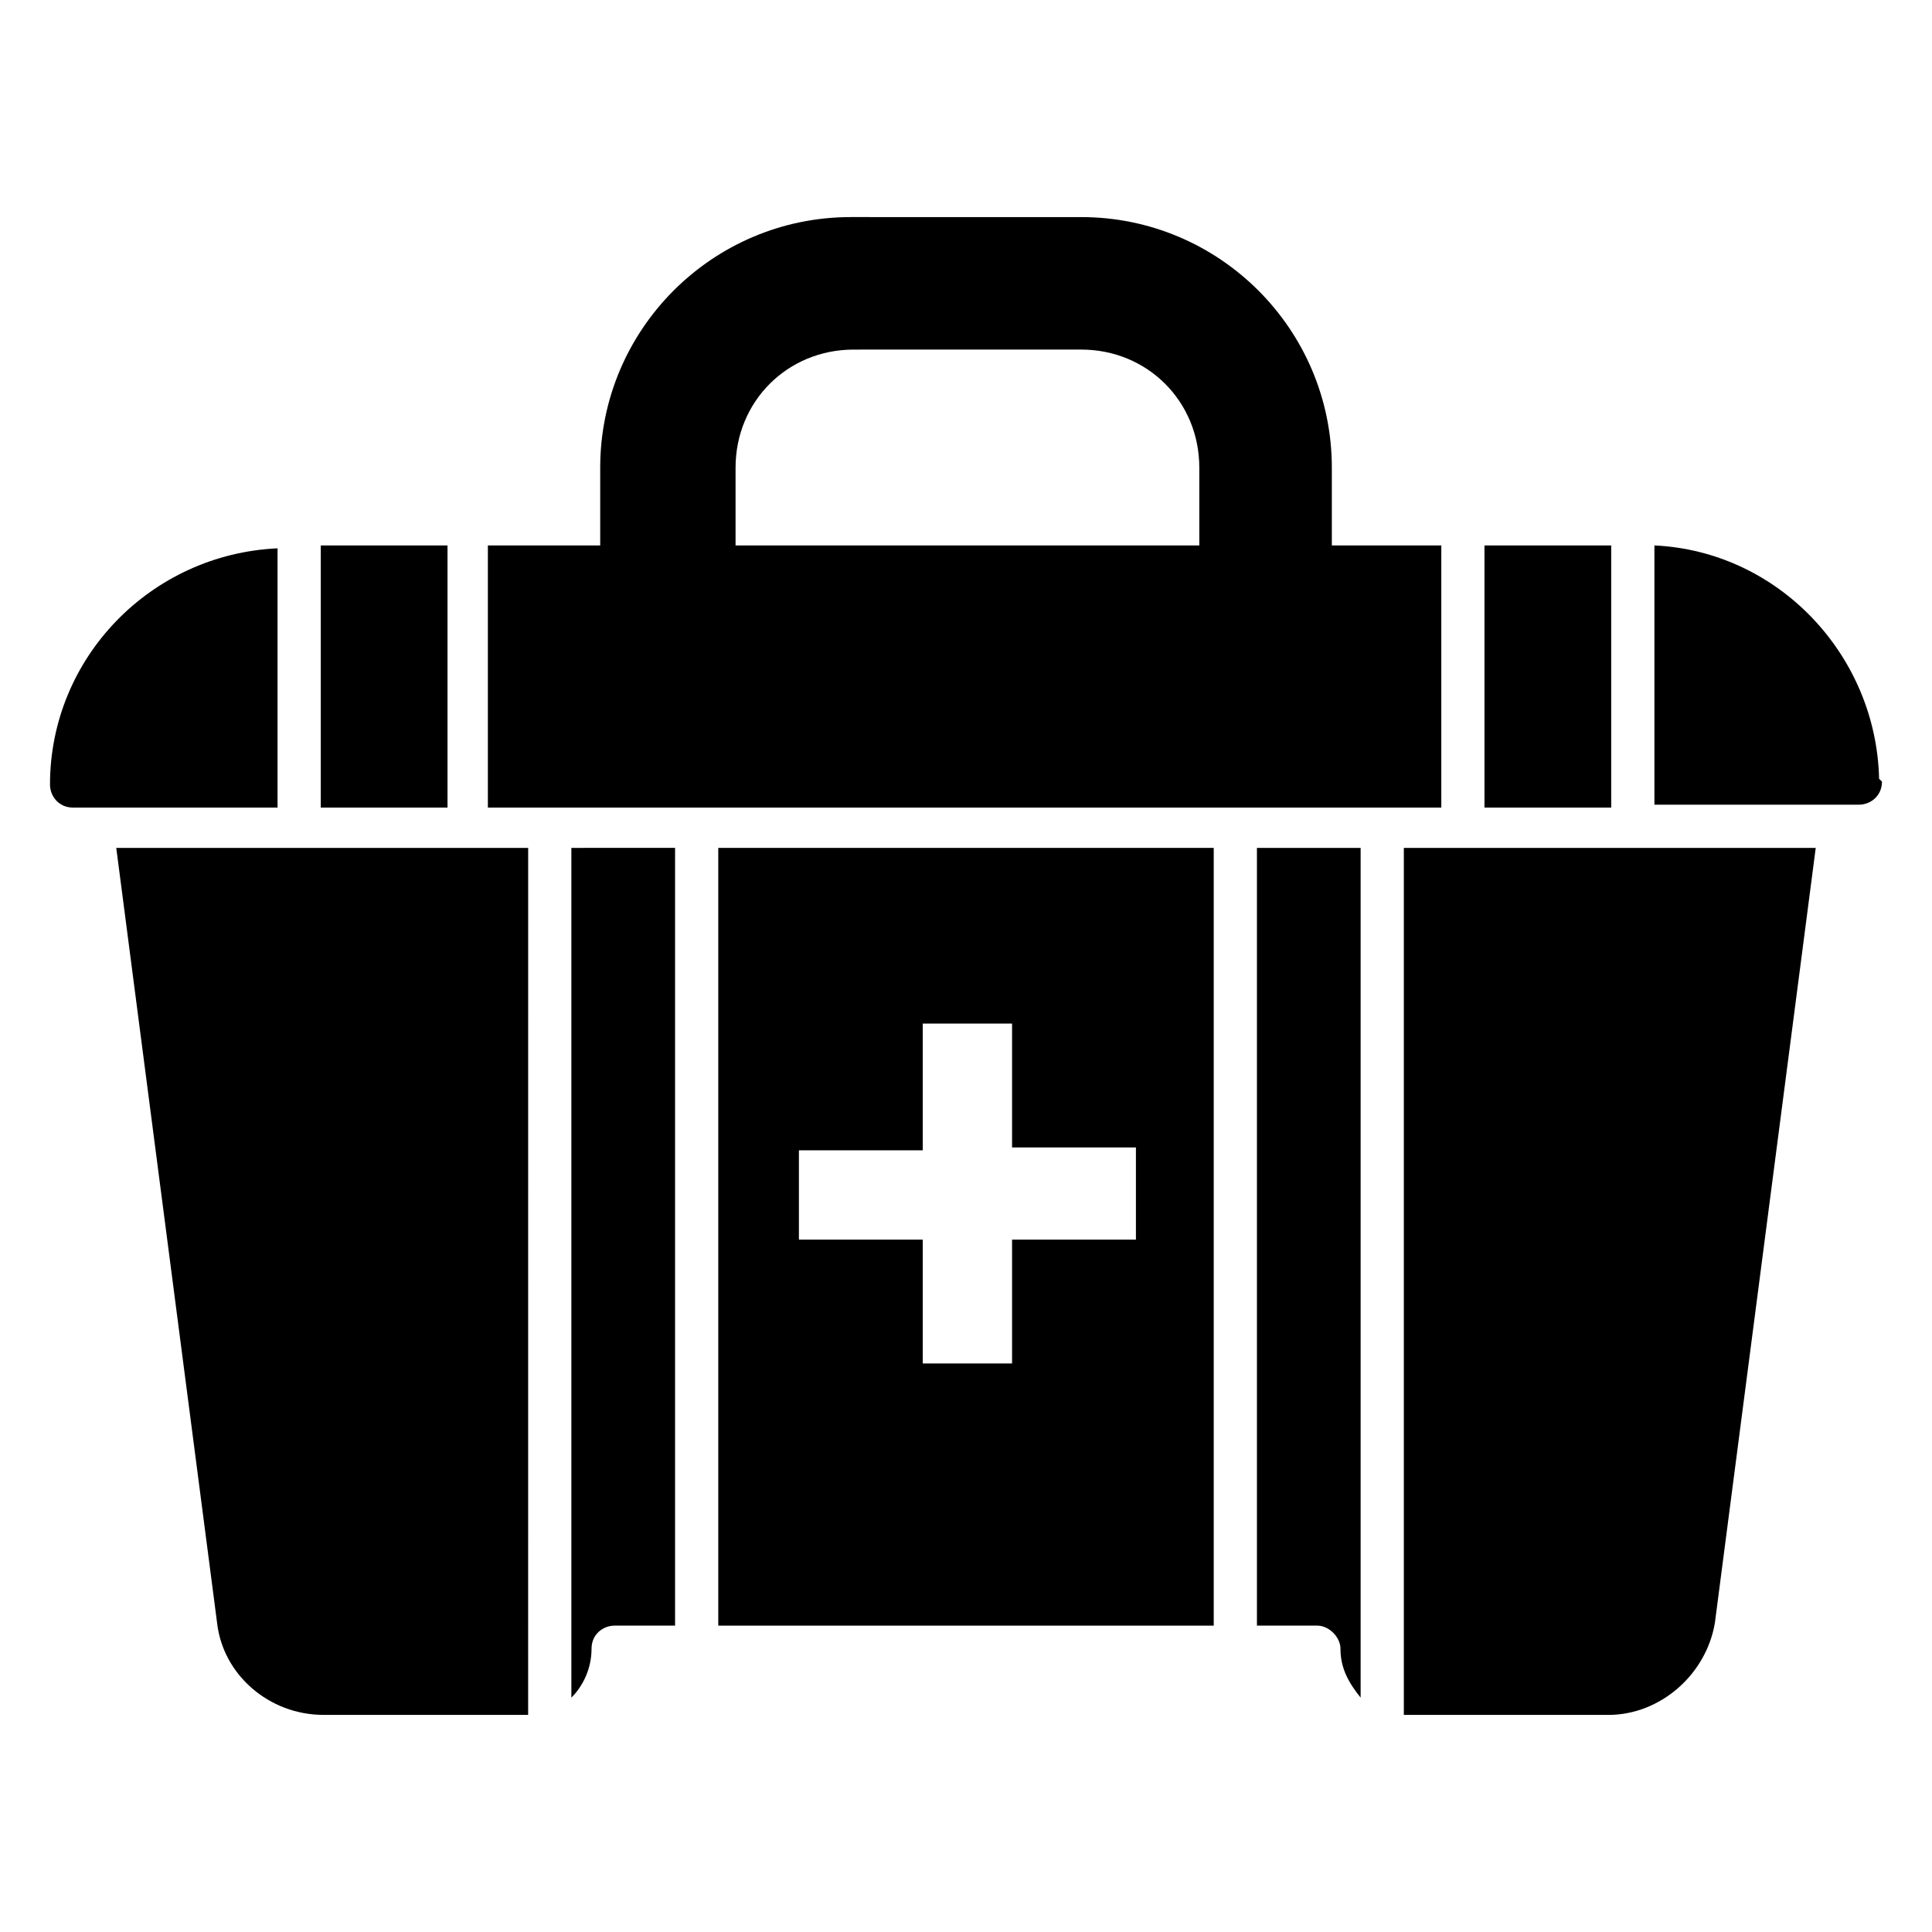
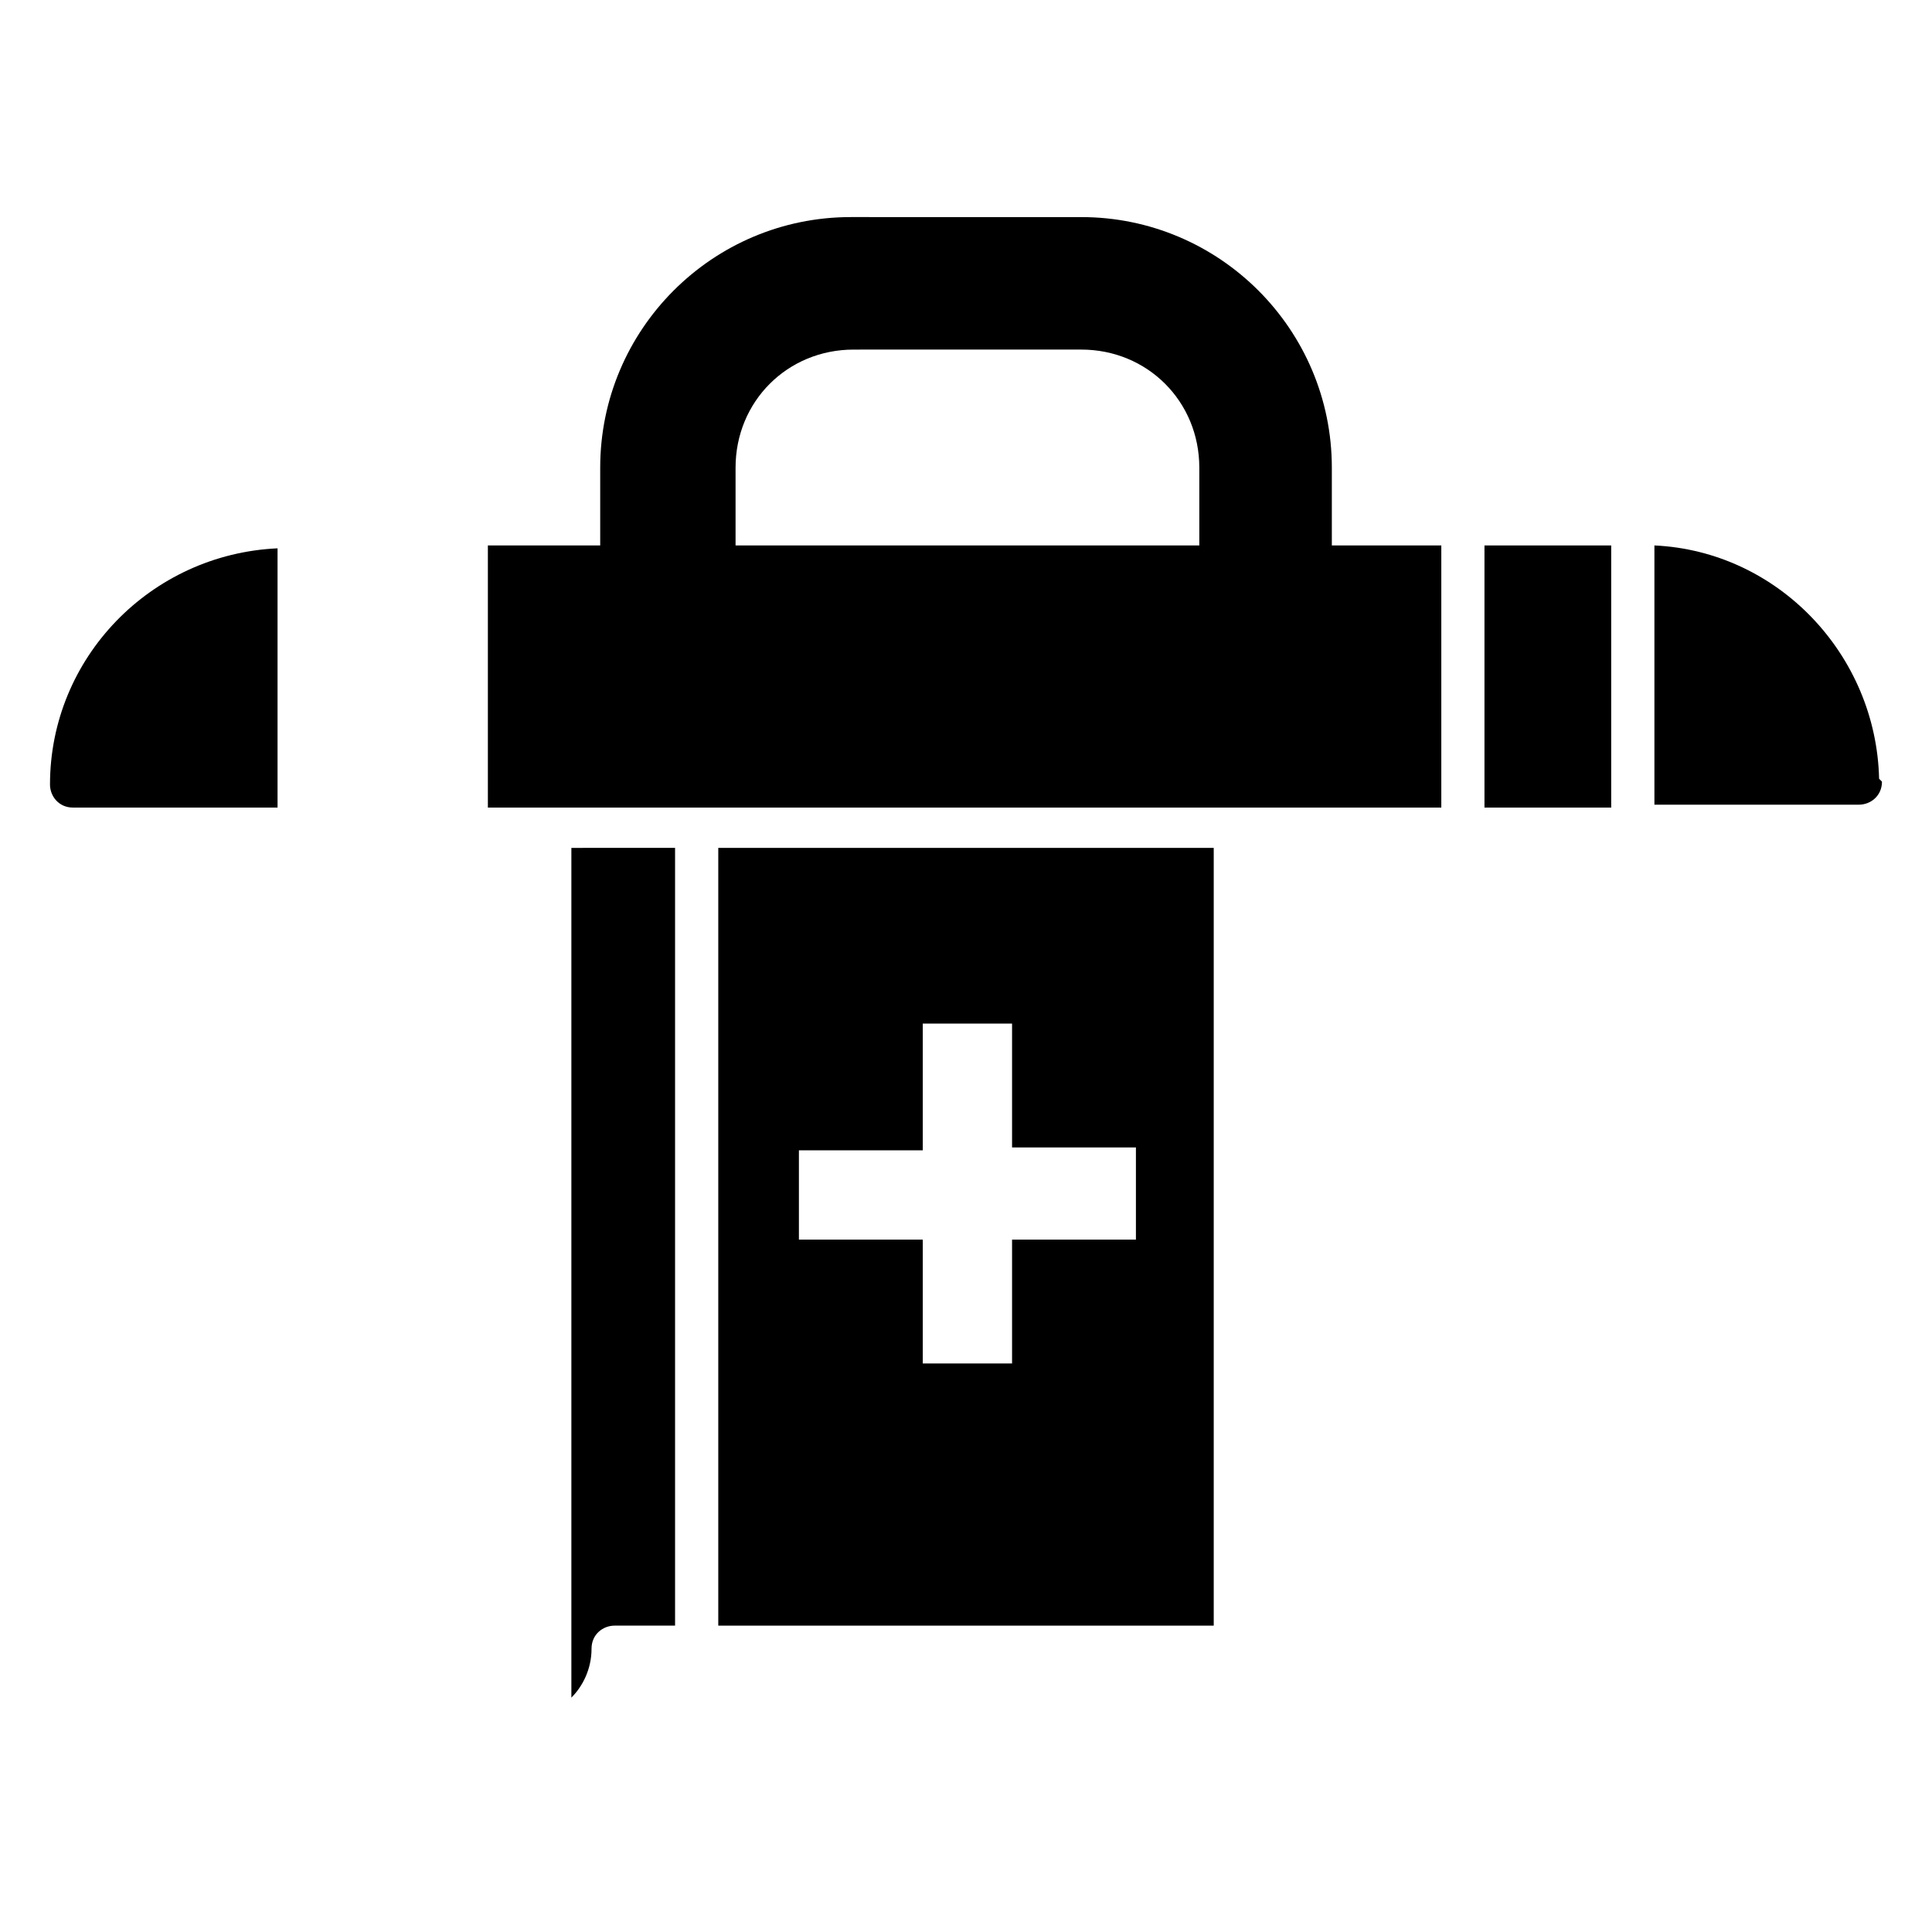
<svg xmlns="http://www.w3.org/2000/svg" fill="#000000" width="800px" height="800px" version="1.1" viewBox="144 144 512 512">
  <g>
    <path d="m334.35 368.7v206.11h131.3v-206.11zm110.68 103.81h-32.824v32.824h-23.664v-32.824h-32.824v-23.664h32.824v-33.586h23.664v32.824h32.824z" />
    <path d="m295.42 368.7v225.19c3.055-3.055 5.344-7.633 5.344-12.977 0-3.816 3.055-6.106 6.106-6.106h16.031v-206.11z" />
-     <path d="m477.1 368.7v206.11h16.031c3.055 0 6.106 3.055 6.106 6.106 0 5.344 2.289 9.16 5.344 12.977v-225.19z" />
-     <path d="m283.97 368.7h-109.16l26.715 205.34c1.527 13.742 13.742 24.426 28.242 24.426h53.434 0.762z" />
-     <path d="m516.03 368.7v229.77h0.762 53.434c13.742 0 25.953-10.688 28.242-24.426l26.719-205.34z" />
-     <path d="m537.4 288.55h33.586v69.465h-33.586z" />
+     <path d="m537.4 288.55h33.586v69.465h-33.586" />
    <path d="m641.98 350.38c-0.762-32.824-26.719-60.305-59.543-61.832v68.703l54.199-0.004c3.055 0 6.106-2.289 6.106-6.106l-0.762-0.762z" />
    <path d="m157.25 351.91c0 3.055 2.289 6.106 6.106 6.106h54.199v-68.703c-33.586 1.531-60.305 29.012-60.305 62.598z" />
-     <path d="m229.01 288.55h33.586v69.465h-33.586z" />
    <path d="m496.95 288.55v-20.609c0-36.641-29.77-66.41-66.41-66.41l-61.07-0.004c-36.641 0-66.41 29.77-66.41 66.41v20.609h-29.77v69.465h252.67v-69.465zm-35.879 0h-122.14v-20.609c0-17.559 13.742-31.297 31.297-31.297l60.305-0.004c17.559 0 31.297 13.742 31.297 31.297v20.613z" />
  </g>
</svg>